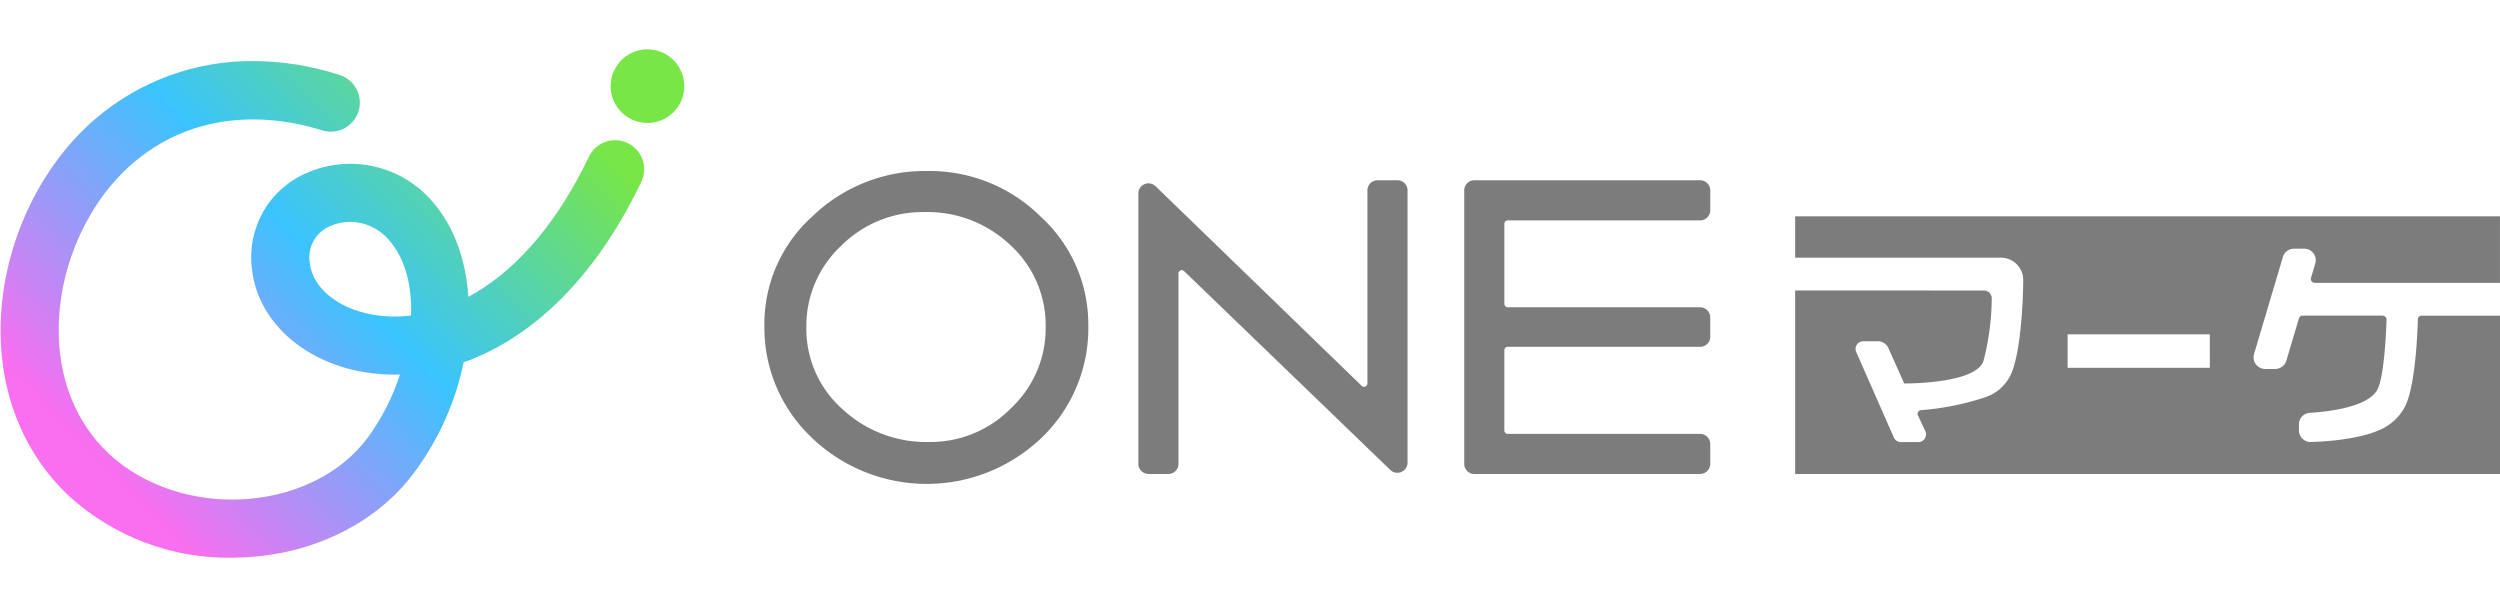
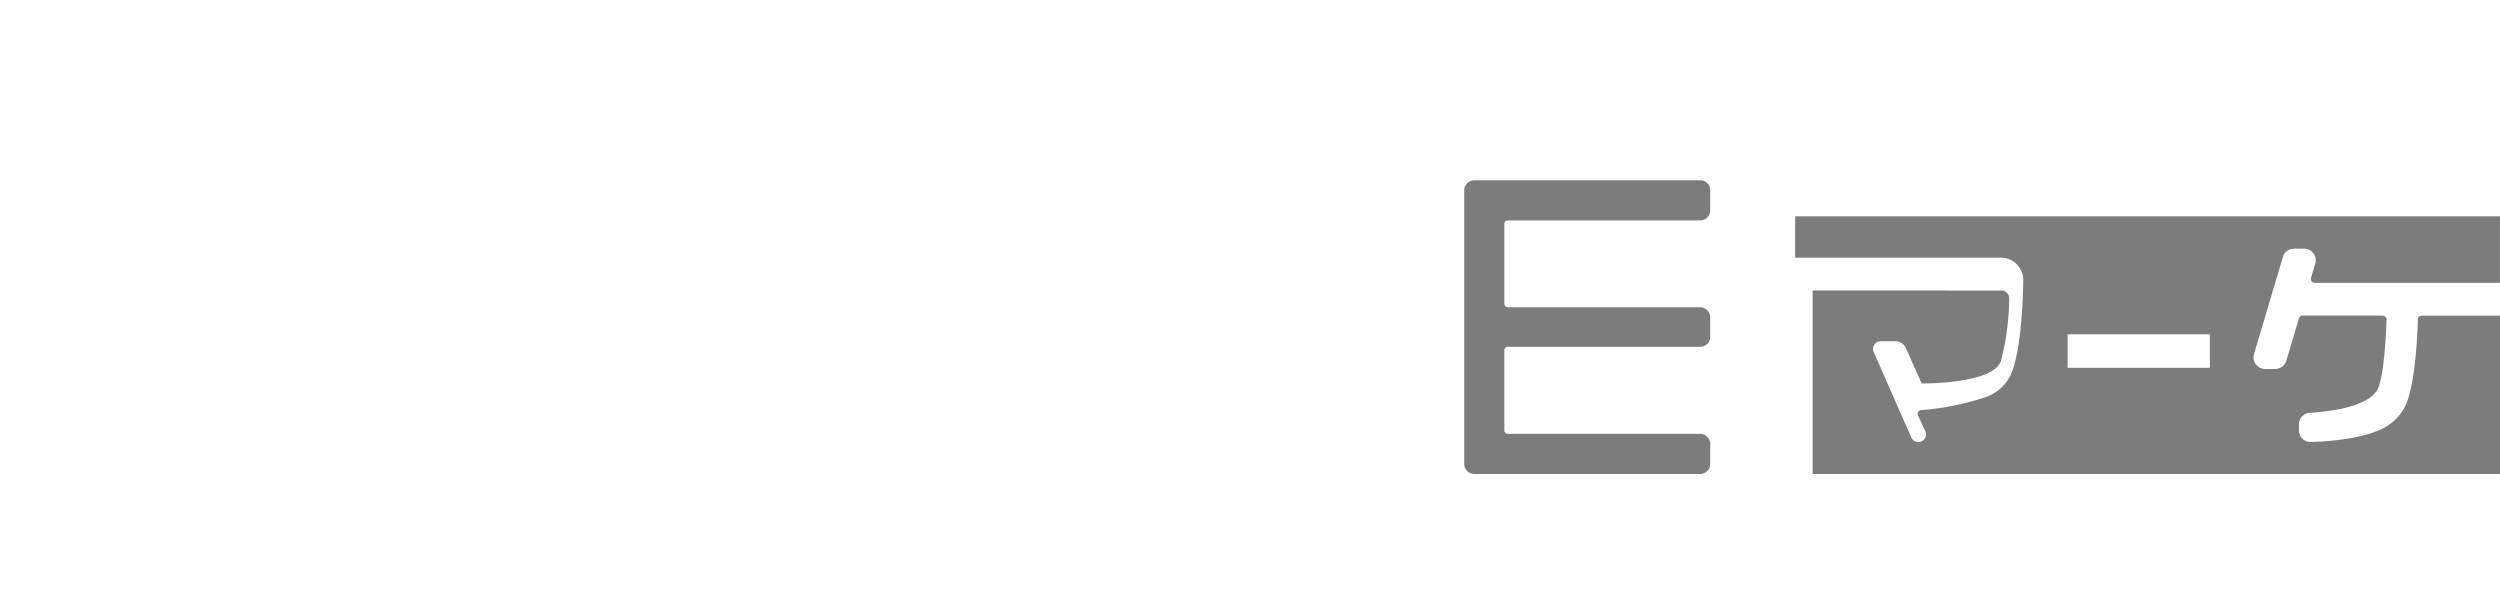
<svg xmlns="http://www.w3.org/2000/svg" width="362.416" height="88" viewBox="0 0 362.416 88">
  <defs>
    <clipPath id="clip-path">
      <rect id="長方形_612" data-name="長方形 612" width="362.331" height="73.701" transform="translate(0 0)" fill="none" />
    </clipPath>
    <clipPath id="clip-path-2">
      <path id="パス_1429" data-name="パス 1429" d="M54.021,38.48c-5.123-.882-8.822-3.908-9.2-7.531a4.918,4.918,0,0,1,3.041-5.361,6.993,6.993,0,0,1,2.8-.573,7.4,7.4,0,0,1,5.6,2.587c2.432,2.746,3.391,6.709,3.243,10.994a19.762,19.762,0,0,1-2.378.145,18.182,18.182,0,0,1-3.1-.261M13.878,9.964C5.587,16.986.274,28.442.011,39.86c-.23,9.9,3.327,18.774,10.012,24.989A34.312,34.312,0,0,0,33.467,73.7c1.118,0,2.247-.05,3.377-.15,9.5-.844,17.9-5.256,23.048-12.106a40.465,40.465,0,0,0,7.237-16.068C76.209,42.142,85.71,34.206,92.891,19.2a4.211,4.211,0,1,0-7.6-3.635C80.185,26.239,73.927,32.6,67.819,35.881c-.365-5.4-2.1-10.293-5.261-13.863A15.7,15.7,0,0,0,44.464,17.88a13.275,13.275,0,0,0-8.023,13.952c.782,7.412,7.272,13.419,16.151,14.949a26.7,26.7,0,0,0,5.31.367,32.571,32.571,0,0,1-4.741,9.235c-3.719,4.947-9.938,8.145-17.062,8.778-7.638.678-15.244-1.743-20.341-6.481-4.9-4.552-7.5-11.166-7.328-18.625C8.64,30.97,12.813,21.9,19.322,16.39,29.686,7.613,41.853,10.219,46.6,11.745a4.211,4.211,0,0,0,2.577-8.018A40.956,40.956,0,0,0,36.649,1.7,34.817,34.817,0,0,0,13.878,9.964M88.52,4.4A5.339,5.339,0,1,0,93.774,0,5.346,5.346,0,0,0,88.52,4.4" fill="none" />
    </clipPath>
    <linearGradient id="linear-gradient" x1="0.852" y1="0.543" x2="0.161" y2="0.534" gradientUnits="objectBoundingBox">
      <stop offset="0" stop-color="#78e646" />
      <stop offset="0.484" stop-color="#3ac4fe" />
      <stop offset="1" stop-color="#fa6ef0" />
    </linearGradient>
  </defs>
  <g id="グループ_479" data-name="グループ 479" transform="translate(-1167 -1996)">
    <g id="グループ_206" data-name="グループ 206" transform="translate(1167.084 2003.15)">
      <g id="グループ_203" data-name="グループ 203">
        <g id="グループ_202" data-name="グループ 202" clip-path="url(#clip-path)">
-           <path id="パス_1425" data-name="パス 1425" d="M350.968,38.612a.542.542,0,0,0-.55.53c-.077,3.211-.465,9.6-1.77,12.476a7.453,7.453,0,0,1-3.882,3.608c-1.245.57-4.395,1.525-9.824,1.7a1.692,1.692,0,0,1-1.757-1.679v-.875A1.665,1.665,0,0,1,334.74,52.7c2.8-.175,8.533-.845,9.843-3.417.95-1.864,1.236-8.112,1.3-10.077a.579.579,0,0,0-.584-.6l-11.577,0a.56.56,0,0,0-.537.4l-1.821,6.12a1.7,1.7,0,0,1-1.625,1.212H328.3a1.693,1.693,0,0,1-1.623-2.175L330.86,30.1a1.674,1.674,0,0,1,1.605-1.2h1.488a1.673,1.673,0,0,1,1.6,2.149l-.619,2.079a.566.566,0,0,0,.543.727h26.851V24.215H260.154v5.992h29.93a3.23,3.23,0,0,1,3.129,3.387c-.009,2.586-.313,10.292-1.786,13.536a6.293,6.293,0,0,1-3.88,3.358,38.594,38.594,0,0,1-9.175,1.819.543.543,0,0,0-.413.77l1.061,2.274a1.113,1.113,0,0,1-1.009,1.583h-2.533a1.113,1.113,0,0,1-1.019-.664l-5.454-12.389a1.113,1.113,0,0,1,1.018-1.562h2.113a1.682,1.682,0,0,1,1.534.994l2.29,5.117c0,.007,0,.011.007.011.165,0,10.474.074,11.492-3.3a37.061,37.061,0,0,0,1.193-9.012,1.128,1.128,0,0,0-1.117-1.163l-27.381-.012V61.564H362.331V38.613Zm-30.7,7.555H299.65V41.316h20.615Z" fill="#7c7c7c" />
-           <path id="パス_1426" data-name="パス 1426" d="M110.726,40.024a20.98,20.98,0,0,1,6.952-15.8,23.448,23.448,0,0,1,16.711-6.58,22.839,22.839,0,0,1,16.41,6.629,21.131,21.131,0,0,1,6.886,15.748,21.965,21.965,0,0,1-6.8,16.315,24.077,24.077,0,0,1-33.306-.05,21.931,21.931,0,0,1-6.851-16.265m40.775.266a15.728,15.728,0,0,0-5.08-11.869,17.46,17.46,0,0,0-12.5-4.825A16.688,16.688,0,0,0,121.839,28.5,15.879,15.879,0,0,0,116.81,40.29,15.533,15.533,0,0,0,121.974,52.1a17.838,17.838,0,0,0,12.649,4.823,16.349,16.349,0,0,0,11.882-4.924,15.877,15.877,0,0,0,5-11.7" fill="#7c7c7c" />
-           <path id="パス_1427" data-name="パス 1427" d="M167.462,19.875,197.3,48.77a.493.493,0,0,0,.847-.344V20.442a1.459,1.459,0,0,1,1.459-1.458h2.893a1.466,1.466,0,0,1,1.465,1.466V59.913a1.476,1.476,0,0,1-2.532,1.031L171.573,32.156a.478.478,0,0,0-.819.334V60.1a1.464,1.464,0,0,1-1.464,1.462h-2.868a1.483,1.483,0,0,1-1.484-1.484V20.9a1.47,1.47,0,0,1,2.524-1.025" fill="#7c7c7c" />
+           <path id="パス_1425" data-name="パス 1425" d="M350.968,38.612a.542.542,0,0,0-.55.53c-.077,3.211-.465,9.6-1.77,12.476a7.453,7.453,0,0,1-3.882,3.608c-1.245.57-4.395,1.525-9.824,1.7a1.692,1.692,0,0,1-1.757-1.679v-.875A1.665,1.665,0,0,1,334.74,52.7c2.8-.175,8.533-.845,9.843-3.417.95-1.864,1.236-8.112,1.3-10.077a.579.579,0,0,0-.584-.6l-11.577,0a.56.56,0,0,0-.537.4l-1.821,6.12a1.7,1.7,0,0,1-1.625,1.212H328.3a1.693,1.693,0,0,1-1.623-2.175L330.86,30.1a1.674,1.674,0,0,1,1.605-1.2h1.488a1.673,1.673,0,0,1,1.6,2.149l-.619,2.079a.566.566,0,0,0,.543.727h26.851V24.215H260.154v5.992h29.93a3.23,3.23,0,0,1,3.129,3.387c-.009,2.586-.313,10.292-1.786,13.536a6.293,6.293,0,0,1-3.88,3.358,38.594,38.594,0,0,1-9.175,1.819.543.543,0,0,0-.413.77l1.061,2.274a1.113,1.113,0,0,1-1.009,1.583a1.113,1.113,0,0,1-1.019-.664l-5.454-12.389a1.113,1.113,0,0,1,1.018-1.562h2.113a1.682,1.682,0,0,1,1.534.994l2.29,5.117c0,.007,0,.011.007.011.165,0,10.474.074,11.492-3.3a37.061,37.061,0,0,0,1.193-9.012,1.128,1.128,0,0,0-1.117-1.163l-27.381-.012V61.564H362.331V38.613Zm-30.7,7.555H299.65V41.316h20.615Z" fill="#7c7c7c" />
          <path id="パス_1428" data-name="パス 1428" d="M247.846,23.332V20.45a1.466,1.466,0,0,0-1.466-1.465H213.646a1.465,1.465,0,0,0-1.465,1.465V60.1a1.464,1.464,0,0,0,1.464,1.463h32.721a1.479,1.479,0,0,0,1.48-1.479v-2.86a1.476,1.476,0,0,0-1.476-1.476H218.495a.5.5,0,0,1-.5-.5V43.623a.5.5,0,0,1,.5-.5h27.9a1.45,1.45,0,0,0,1.45-1.45V38.871a1.483,1.483,0,0,0-1.483-1.482H218.505a.507.507,0,0,1-.508-.508V25.292a.492.492,0,0,1,.492-.492h27.889a1.468,1.468,0,0,0,1.468-1.468" fill="#7c7c7c" />
        </g>
      </g>
      <g id="グループ_205" data-name="グループ 205">
        <g id="グループ_204" data-name="グループ 204" clip-path="url(#clip-path-2)">
-           <rect id="長方形_613" data-name="長方形 613" width="122.675" height="122.675" transform="translate(-37.07 36.851) rotate(-45)" fill="url(#linear-gradient)" />
-         </g>
+           </g>
      </g>
    </g>
    <rect id="長方形_683" data-name="長方形 683" width="362" height="88" transform="translate(1167 1996)" fill="none" />
  </g>
</svg>